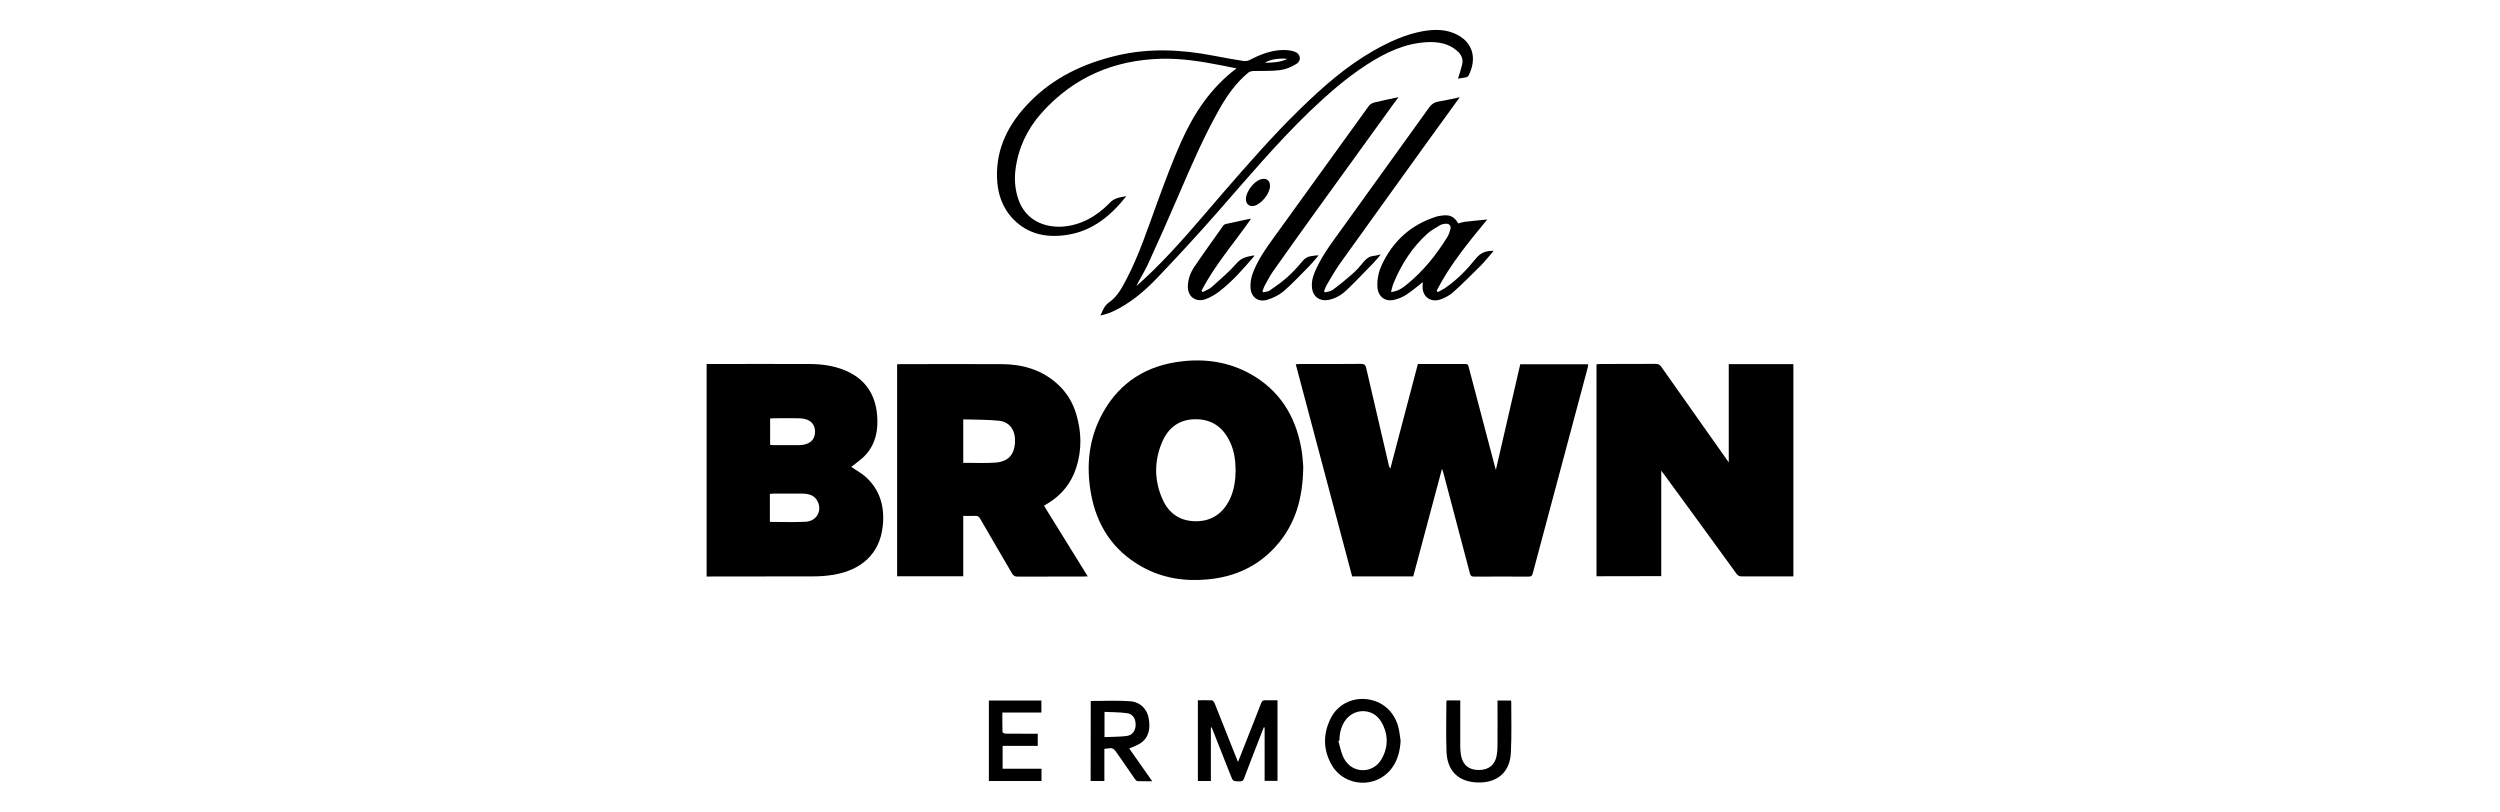
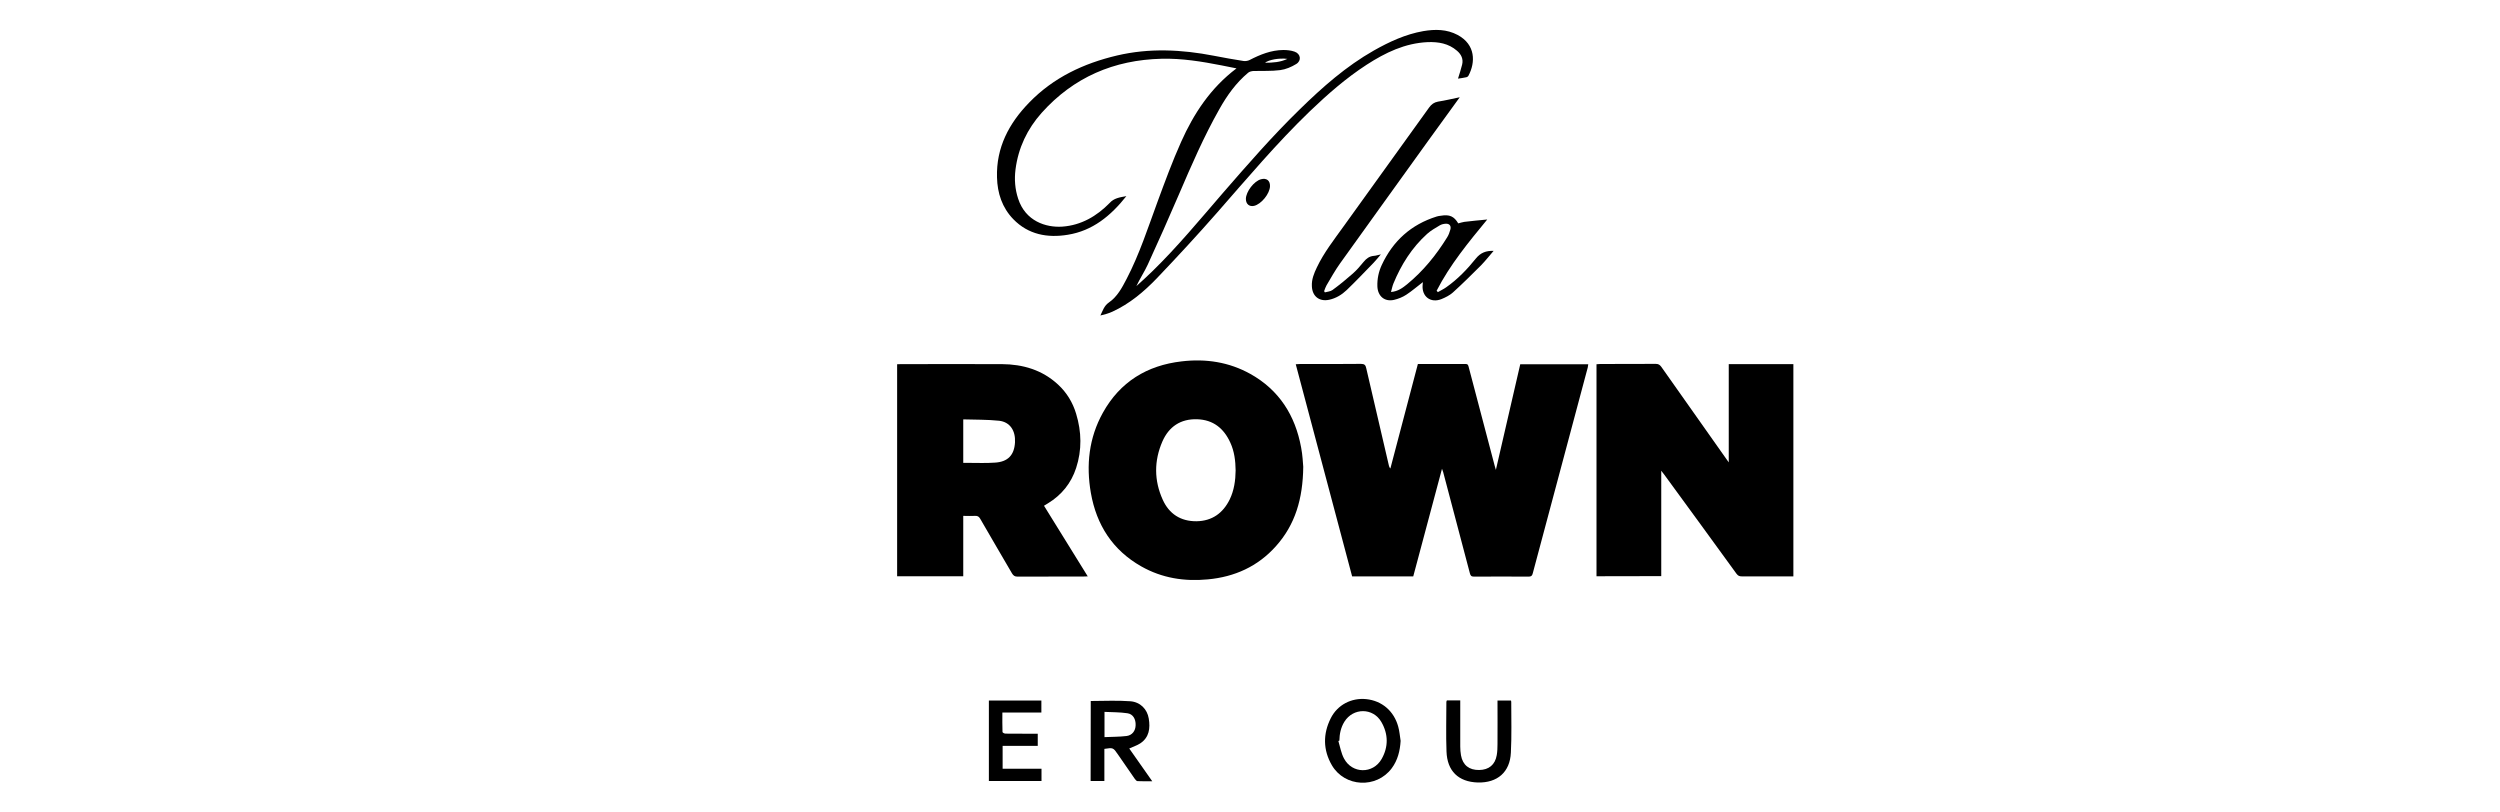
<svg xmlns="http://www.w3.org/2000/svg" version="1.1" id="Layer_1" x="0px" y="0px" viewBox="0 0 200 65" style="enable-background:new 0 0 200 65;" xml:space="preserve">
  <path d="M115.36,37.5c-0.78,2.91-1.54,5.75-2.3,8.61c-1.64,0-3.25,0-4.89,0c-1.5-5.65-3-11.29-4.51-16.97  c0.14-0.01,0.24-0.02,0.35-0.02c1.62,0,3.24,0.01,4.87-0.01c0.28,0,0.37,0.1,0.42,0.35c0.6,2.59,1.2,5.19,1.81,7.78  c0.02,0.08,0.04,0.15,0.12,0.24c0.73-2.78,1.47-5.57,2.2-8.36c1.29,0,2.55,0,3.82,0c0.2,0,0.21,0.12,0.25,0.26  c0.69,2.63,1.38,5.26,2.08,7.9c0.02,0.08,0.04,0.15,0.09,0.31c0.66-2.87,1.31-5.65,1.95-8.45c1.82,0,3.61,0,5.44,0  c-0.02,0.09-0.02,0.18-0.04,0.26c-1.47,5.49-2.93,10.98-4.4,16.47c-0.05,0.2-0.13,0.26-0.34,0.26c-1.45-0.01-2.91-0.01-4.36,0  c-0.22,0-0.28-0.08-0.33-0.27c-0.71-2.69-1.42-5.38-2.13-8.07C115.44,37.71,115.41,37.64,115.36,37.5z" />
  <path d="M127.72,46.1c0-5.65,0-11.29,0-16.96c0.1-0.01,0.2-0.02,0.29-0.02c1.48,0,2.97,0,4.45-0.01c0.21,0,0.32,0.07,0.44,0.23  c1.72,2.45,3.45,4.89,5.18,7.34c0.06,0.08,0.11,0.16,0.22,0.31c0-2.67,0-5.25,0-7.86c1.74,0,3.45,0,5.17,0c0,5.66,0,11.31,0,16.98  c-0.11,0-0.19,0-0.28,0c-1.28,0-2.57,0-3.85,0c-0.19,0-0.3-0.05-0.42-0.21c-1.92-2.65-3.85-5.29-5.78-7.93  c-0.06-0.09-0.13-0.17-0.24-0.31c0,2.85,0,5.62,0,8.43C131.16,46.1,129.45,46.1,127.72,46.1z" />
-   <path d="M56.53,46.12c0-5.68,0-11.32,0-17c0.12,0,0.23,0,0.33,0c2.63,0,5.26-0.01,7.88,0c0.98,0,1.95,0.13,2.86,0.51  c1.59,0.66,2.42,1.88,2.57,3.57c0.1,1.17-0.1,2.28-0.91,3.18c-0.35,0.39-0.81,0.68-1.16,0.97c0.37,0.26,0.85,0.51,1.23,0.87  c1.11,1.05,1.45,2.39,1.29,3.87c-0.24,2.25-1.75,3.52-3.93,3.89c-0.54,0.09-1.09,0.13-1.63,0.13c-2.72,0.01-5.43,0.01-8.15,0.01  C56.8,46.12,56.68,46.12,56.53,46.12z M61.59,41.75c0.98,0,1.93,0.04,2.87-0.01c0.84-0.05,1.3-0.82,0.98-1.56  c-0.22-0.53-0.69-0.68-1.22-0.69c-0.79-0.01-1.59,0-2.38,0c-0.08,0-0.15,0.01-0.25,0.02c0,0.11,0,0.19,0,0.28  C61.59,40.43,61.59,41.07,61.59,41.75z M61.61,35.59c0.08,0.01,0.15,0.02,0.22,0.02c0.71,0,1.43,0,2.14,0  c0.16,0,0.32-0.03,0.47-0.07c0.52-0.15,0.78-0.51,0.76-1.06c-0.02-0.5-0.3-0.84-0.81-0.96c-0.17-0.04-0.35-0.06-0.53-0.06  c-0.66-0.01-1.33,0-2,0c-0.08,0-0.17,0.01-0.25,0.02C61.61,34.19,61.61,34.88,61.61,35.59z" />
  <path d="M83.52,40.46c1.17,1.89,2.32,3.75,3.5,5.65c-0.14,0.01-0.23,0.01-0.31,0.01c-1.77,0-3.54,0-5.31,0.01  c-0.22,0-0.33-0.08-0.44-0.26c-0.85-1.46-1.71-2.92-2.55-4.38c-0.1-0.17-0.21-0.23-0.4-0.22c-0.31,0.02-0.61,0-0.95,0  c0,1.62,0,3.21,0,4.83c-1.78,0-3.52,0-5.29,0c0-5.64,0-11.28,0-16.96c0.1,0,0.2-0.01,0.31-0.01c2.69,0,5.37-0.01,8.06,0  c1.69,0.01,3.24,0.46,4.51,1.64c0.69,0.64,1.17,1.43,1.44,2.33c0.44,1.45,0.47,2.9,0,4.34c-0.4,1.22-1.16,2.16-2.26,2.83  C83.73,40.33,83.64,40.38,83.52,40.46z M77.06,33.55c0,1.2,0,2.33,0,3.48c0.16,0,0.3,0,0.44,0c0.7,0,1.39,0.03,2.09-0.02  c1.04-0.06,1.55-0.6,1.61-1.62c0.05-0.94-0.4-1.63-1.27-1.73C78.98,33.56,78.02,33.58,77.06,33.55z" />
  <path d="M104.26,37.34c-0.03,2.58-0.65,4.64-2.19,6.36c-1.45,1.62-3.3,2.45-5.44,2.65c-1.88,0.18-3.67-0.1-5.33-1.04  c-2.29-1.3-3.58-3.31-4.03-5.87c-0.39-2.23-0.16-4.41,0.96-6.42c1.37-2.47,3.53-3.79,6.3-4.11c1.93-0.23,3.79,0.05,5.51,1.01  c2.3,1.29,3.58,3.32,4.05,5.88C104.21,36.41,104.23,37.03,104.26,37.34z M98.85,37.64c-0.01-0.77-0.1-1.52-0.42-2.22  c-0.52-1.15-1.37-1.84-2.66-1.88c-1.32-0.04-2.26,0.59-2.78,1.78c-0.67,1.54-0.67,3.12,0.03,4.66c0.51,1.13,1.43,1.73,2.7,1.72  c1.25-0.02,2.12-0.65,2.66-1.75C98.73,39.22,98.84,38.43,98.85,37.64z" />
  <path d="M90.11,15.69c-1.26,1.59-2.71,2.77-4.68,3.09c-1.63,0.27-3.17-0.01-4.37-1.25c-0.89-0.92-1.27-2.08-1.3-3.34  c-0.07-2.39,0.96-4.33,2.58-5.99c1.94-2,4.35-3.13,7.02-3.76c2.59-0.61,5.17-0.48,7.75,0.02c0.79,0.15,1.58,0.3,2.38,0.42  c0.15,0.02,0.34-0.01,0.48-0.08c0.85-0.44,1.72-0.79,2.69-0.8c0.3,0,0.62,0.03,0.9,0.13c0.5,0.17,0.58,0.72,0.14,0.99  c-0.39,0.24-0.84,0.43-1.29,0.49c-0.7,0.09-1.43,0.05-2.14,0.07c-0.14,0.01-0.32,0.05-0.42,0.14c-0.97,0.81-1.69,1.82-2.3,2.91  c-1.24,2.19-2.24,4.5-3.23,6.81c-0.81,1.89-1.65,3.77-2.5,5.63c-0.27,0.58-0.63,1.12-0.91,1.72c0.42-0.39,0.86-0.77,1.27-1.18  c2.02-1.97,3.81-4.14,5.65-6.27c1.99-2.29,3.98-4.58,6.16-6.7c1.81-1.77,3.7-3.44,5.92-4.7c1.24-0.7,2.53-1.3,3.95-1.55  c0.95-0.16,1.88-0.16,2.76,0.31c1.44,0.78,1.42,2.19,0.86,3.25c-0.03,0.06-0.11,0.12-0.18,0.13c-0.22,0.05-0.45,0.08-0.66,0.11  c0.12-0.39,0.24-0.75,0.33-1.12c0.11-0.45-0.07-0.82-0.41-1.11c-0.68-0.59-1.49-0.72-2.34-0.69c-1.82,0.08-3.39,0.84-4.89,1.81  c-1.65,1.07-3.12,2.36-4.54,3.72c-2.65,2.55-5.01,5.36-7.43,8.12c-1.57,1.79-3.18,3.53-4.82,5.25c-1.03,1.07-2.17,2.03-3.54,2.66  c-0.3,0.14-0.63,0.23-0.97,0.31c0.19-0.38,0.29-0.77,0.68-1.04c0.67-0.46,1.05-1.18,1.42-1.89c1.03-1.98,1.71-4.1,2.48-6.19  c0.59-1.6,1.18-3.21,1.88-4.77c1.01-2.26,2.35-4.31,4.43-5.88c-0.44-0.09-0.82-0.16-1.2-0.24c-1.58-0.31-3.17-0.57-4.79-0.53  c-3.81,0.09-7.05,1.48-9.6,4.33c-1.15,1.29-1.87,2.8-2.09,4.53c-0.1,0.79-0.04,1.57,0.21,2.33c0.58,1.8,2.22,2.33,3.54,2.24  c1.51-0.11,2.75-0.84,3.78-1.89C89.12,15.85,89.56,15.79,90.11,15.69z M102.99,4.71c-0.69-0.08-1.48,0.07-1.79,0.31  C101.82,5.02,102.43,4.98,102.99,4.71z" />
-   <path d="M111.89,7.77c-0.14,0.18-0.25,0.32-0.35,0.46c-2.12,2.93-4.24,5.87-6.36,8.8c-1.13,1.57-2.26,3.15-3.38,4.74  c-0.24,0.35-0.43,0.74-0.64,1.11c-0.07,0.13-0.1,0.27-0.16,0.41c0.02,0.03,0.03,0.06,0.05,0.09c0.17-0.04,0.37-0.04,0.51-0.13  c0.5-0.34,0.99-0.69,1.44-1.09c0.44-0.39,0.83-0.83,1.21-1.28c0.19-0.23,0.4-0.36,0.69-0.39c0.18-0.02,0.37-0.07,0.59-0.06  c-0.28,0.32-0.54,0.65-0.84,0.95c-0.64,0.65-1.27,1.32-1.96,1.92c-0.37,0.31-0.84,0.54-1.3,0.68c-0.72,0.23-1.31-0.2-1.35-0.96  c-0.02-0.37,0.04-0.76,0.16-1.1c0.39-1.09,1.06-2.02,1.73-2.95c2.52-3.5,5.05-7,7.58-10.5c0.09-0.13,0.27-0.23,0.43-0.27  C110.57,8.04,111.2,7.92,111.89,7.77z" />
  <path d="M116.78,7.78c-0.85,1.17-1.69,2.33-2.53,3.49c-2.35,3.27-4.71,6.54-7.05,9.81c-0.4,0.56-0.73,1.16-1.08,1.75  c-0.08,0.14-0.13,0.3-0.19,0.46c0.02,0.03,0.04,0.07,0.06,0.1c0.21-0.06,0.45-0.07,0.61-0.19c0.56-0.41,1.1-0.85,1.62-1.31  c0.32-0.28,0.6-0.61,0.87-0.94c0.22-0.27,0.46-0.45,0.81-0.48c0.17-0.01,0.33-0.07,0.57-0.12c-0.23,0.26-0.39,0.48-0.58,0.67  c-0.71,0.73-1.42,1.48-2.16,2.19c-0.39,0.37-0.85,0.65-1.39,0.77c-0.79,0.17-1.36-0.27-1.39-1.08c-0.03-0.55,0.17-1.03,0.4-1.51  c0.56-1.18,1.37-2.21,2.13-3.27c2.28-3.17,4.57-6.34,6.85-9.52c0.19-0.26,0.39-0.41,0.71-0.47C115.62,8.04,116.19,7.9,116.78,7.78z" />
  <path d="M116.66,17.87c0.17-0.04,0.33-0.1,0.48-0.12c0.59-0.07,1.18-0.13,1.84-0.19c-1.51,1.83-2.99,3.63-4.05,5.7  c0.03,0.04,0.07,0.07,0.1,0.11c0.22-0.13,0.46-0.24,0.67-0.39c0.91-0.64,1.68-1.44,2.37-2.3c0.38-0.47,0.82-0.63,1.42-0.61  c-0.35,0.4-0.66,0.8-1.01,1.16c-0.74,0.74-1.48,1.47-2.25,2.17c-0.26,0.23-0.6,0.4-0.92,0.53c-0.86,0.34-1.58-0.21-1.5-1.13  c0.01-0.08,0.01-0.15,0.02-0.23c-0.45,0.34-0.87,0.71-1.33,1.01c-0.29,0.19-0.64,0.33-0.98,0.41c-0.76,0.17-1.3-0.3-1.33-1.08  c-0.02-0.6,0.1-1.17,0.35-1.71c0.9-1.93,2.35-3.24,4.4-3.88c0.1-0.03,0.21-0.05,0.32-0.06C115.96,17.14,116.32,17.3,116.66,17.87z   M111.28,23.36c0.57-0.05,0.94-0.34,1.29-0.62c1.29-1.06,2.32-2.33,3.2-3.75c0.12-0.19,0.2-0.41,0.26-0.63  c0.08-0.3-0.08-0.49-0.4-0.46c-0.15,0.01-0.32,0.05-0.45,0.13c-0.35,0.21-0.71,0.41-1.01,0.68c-1.22,1.1-2.08,2.47-2.7,3.98  C111.39,22.89,111.35,23.1,111.28,23.36z" />
-   <path d="M96.87,58.2c0,1.42,0,2.84,0,4.28c-0.35,0-0.68,0-1.04,0c0-2.15,0-4.29,0-6.46c0.38,0,0.76-0.01,1.13,0.01  c0.08,0,0.17,0.14,0.21,0.23c0.58,1.45,1.15,2.9,1.73,4.35c0.04,0.1,0.08,0.2,0.14,0.35c0.42-1.07,0.82-2.1,1.23-3.12  c0.21-0.54,0.42-1.07,0.63-1.61c0.06-0.15,0.14-0.21,0.3-0.21c0.33,0.01,0.65,0,1,0c0,2.16,0,4.29,0,6.45c-0.34,0-0.67,0-1.03,0  c0-1.43,0-2.85,0-4.27c-0.02,0-0.05-0.01-0.07-0.01c-0.17,0.45-0.35,0.89-0.52,1.34c-0.35,0.91-0.71,1.81-1.05,2.73  c-0.07,0.19-0.16,0.26-0.37,0.25c-0.52-0.01-0.52,0-0.71-0.48c-0.47-1.2-0.95-2.4-1.42-3.6c-0.03-0.08-0.07-0.16-0.1-0.24  C96.91,58.19,96.89,58.19,96.87,58.2z" />
  <path d="M87.26,56.08c1.07,0,2.12-0.06,3.16,0.02c0.81,0.06,1.36,0.64,1.48,1.38c0.13,0.78,0.04,1.51-0.68,1.99  c-0.26,0.17-0.57,0.26-0.88,0.41c0.6,0.85,1.2,1.71,1.84,2.62c-0.43,0-0.8,0.01-1.18-0.01c-0.08,0-0.17-0.12-0.23-0.2  c-0.45-0.64-0.89-1.29-1.34-1.94c-0.37-0.54-0.38-0.55-1.08-0.44c0,0.84,0,1.69,0,2.57c-0.38,0-0.73,0-1.1,0  C87.26,60.33,87.26,58.19,87.26,56.08z M88.36,58.97c0.61-0.03,1.19-0.02,1.77-0.09c0.45-0.06,0.71-0.42,0.72-0.86  c0.02-0.49-0.21-0.9-0.66-0.96c-0.6-0.09-1.21-0.08-1.83-0.11C88.36,57.65,88.36,58.27,88.36,58.97z" />
  <path d="M112.05,59.27c-0.05,0.8-0.23,1.54-0.71,2.19c-1.22,1.64-3.76,1.52-4.79-0.24c-0.71-1.22-0.72-2.51-0.09-3.76  c0.54-1.08,1.66-1.65,2.84-1.53c1.25,0.13,2.22,0.95,2.56,2.21C111.96,58.5,111.99,58.89,112.05,59.27z M107.15,59.25  c-0.03,0.01-0.05,0.02-0.08,0.03c0.14,0.47,0.22,0.97,0.45,1.4c0.65,1.23,2.32,1.25,3.01,0.04c0.55-0.97,0.54-1.99-0.02-2.96  c-0.67-1.16-2.26-1.15-2.96-0.02C107.26,58.21,107.16,58.72,107.15,59.25z" />
  <path d="M83.32,61.5c0,0.35,0,0.66,0,0.98c-1.41,0-2.81,0-4.21,0c0-2.16,0-4.29,0-6.44c1.4,0,2.79,0,4.2,0c0,0.31,0,0.62,0,0.96  c-1.03,0-2.05,0-3.12,0c0,0.54-0.01,1.05,0.01,1.56c0,0.05,0.15,0.13,0.24,0.13c0.75,0.01,1.49,0.01,2.24,0.01c0.11,0,0.21,0,0.34,0  c0,0.33,0,0.63,0,0.97c-0.94,0-1.87,0-2.81,0c0,0.62,0,1.22,0,1.83C81.25,61.5,82.27,61.5,83.32,61.5z" />
  <path d="M115.75,56.03c0.35,0,0.69,0,1.07,0c0,0.11,0,0.21,0,0.32c0,1.12,0,2.25,0,3.37c0,0.24,0.02,0.48,0.06,0.71  c0.14,0.78,0.65,1.18,1.45,1.17c0.78-0.01,1.28-0.42,1.41-1.19c0.05-0.29,0.06-0.59,0.06-0.89c0.01-1.15,0-2.31,0-3.48  c0.36,0,0.72,0,1.08,0c0.01,0.03,0.02,0.07,0.02,0.11c0,1.35,0.04,2.71-0.03,4.06c-0.07,1.56-1.08,2.43-2.65,2.39  c-1.54-0.05-2.45-0.91-2.5-2.49c-0.05-1.32-0.01-2.65-0.01-3.97C115.72,56.11,115.74,56.08,115.75,56.03z" />
-   <path d="M100.07,17.52c-1.33,1.91-2.88,3.67-3.95,5.74c0.03,0.04,0.07,0.07,0.1,0.11c0.24-0.14,0.52-0.23,0.72-0.41  c0.69-0.62,1.41-1.23,2.02-1.93c0.39-0.45,0.86-0.5,1.36-0.6c0,0.04,0.01,0.07,0,0.08c-0.87,1.01-1.74,2.02-2.81,2.83  c-0.31,0.24-0.67,0.44-1.03,0.58c-0.83,0.32-1.51-0.21-1.45-1.1c0.03-0.54,0.22-1.04,0.52-1.48c0.75-1.11,1.54-2.2,2.31-3.29  c0.04-0.06,0.12-0.11,0.19-0.13c0.65-0.14,1.3-0.28,1.95-0.42C100.02,17.5,100.05,17.51,100.07,17.52z" />
  <path d="M99.67,15.91c0.01-0.58,0.65-1.42,1.21-1.57c0.44-0.12,0.73,0.1,0.72,0.55c-0.01,0.6-0.7,1.45-1.28,1.58  C99.94,16.55,99.67,16.32,99.67,15.91z" />
</svg>